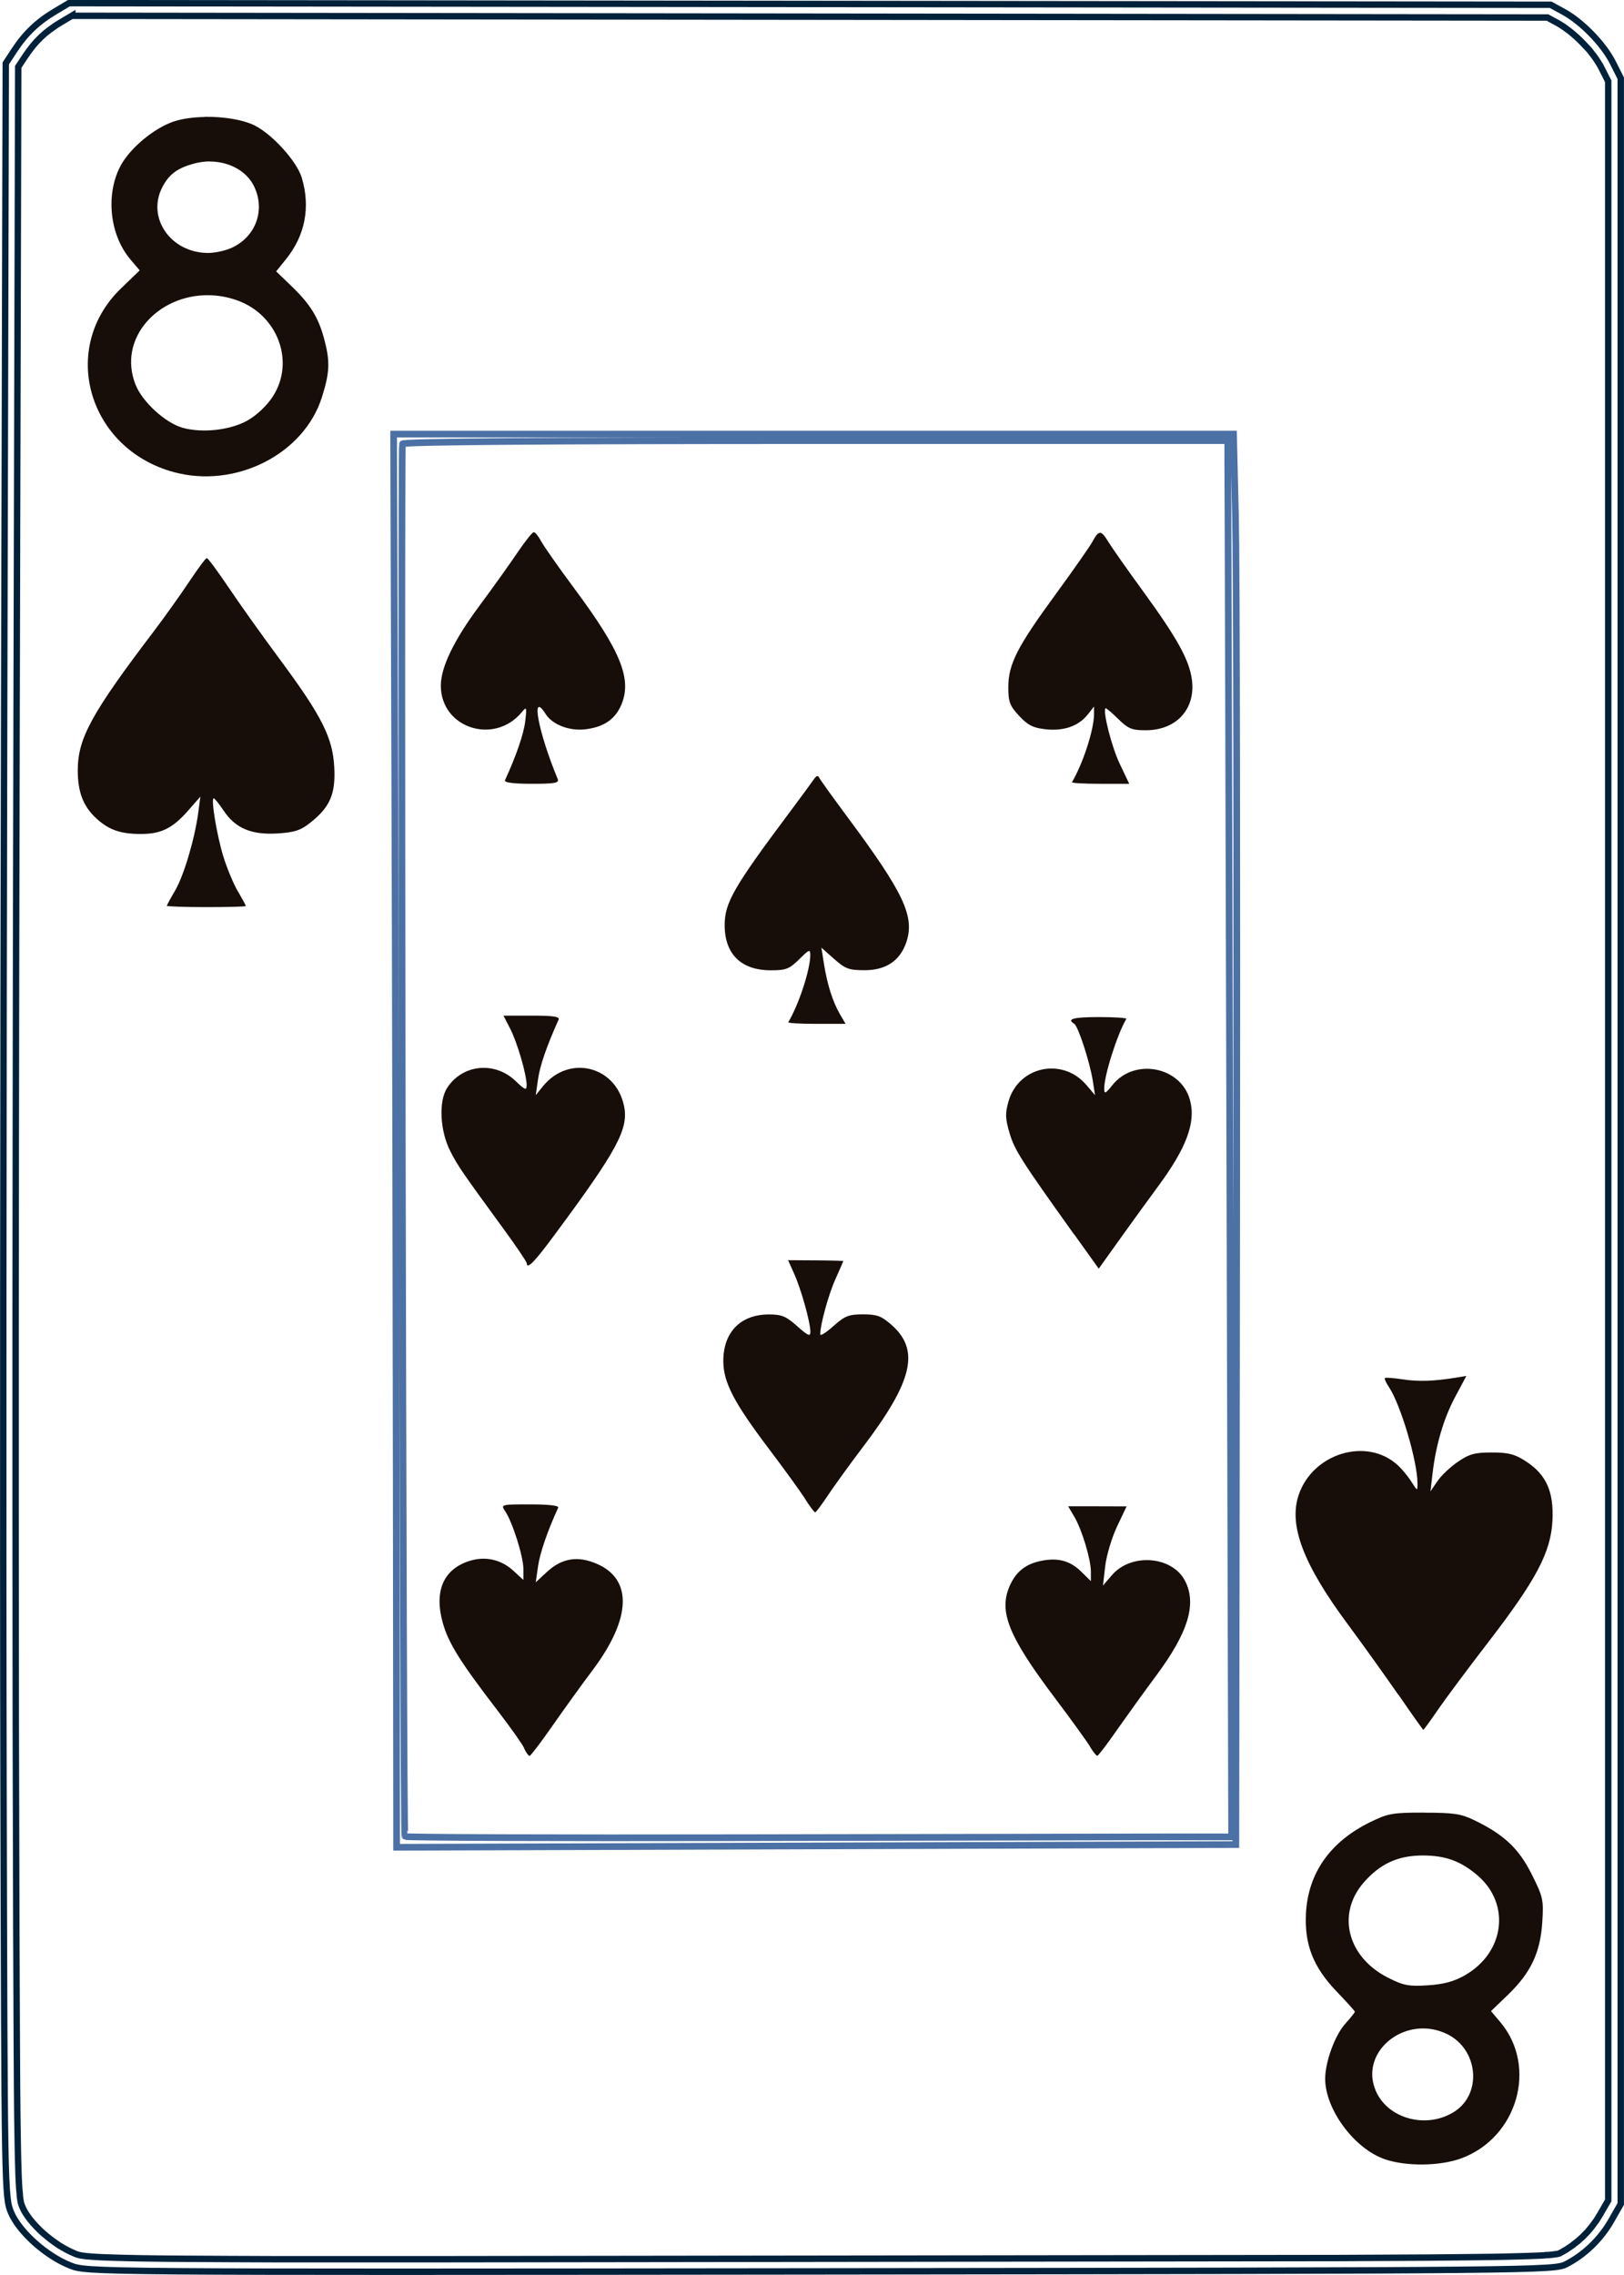
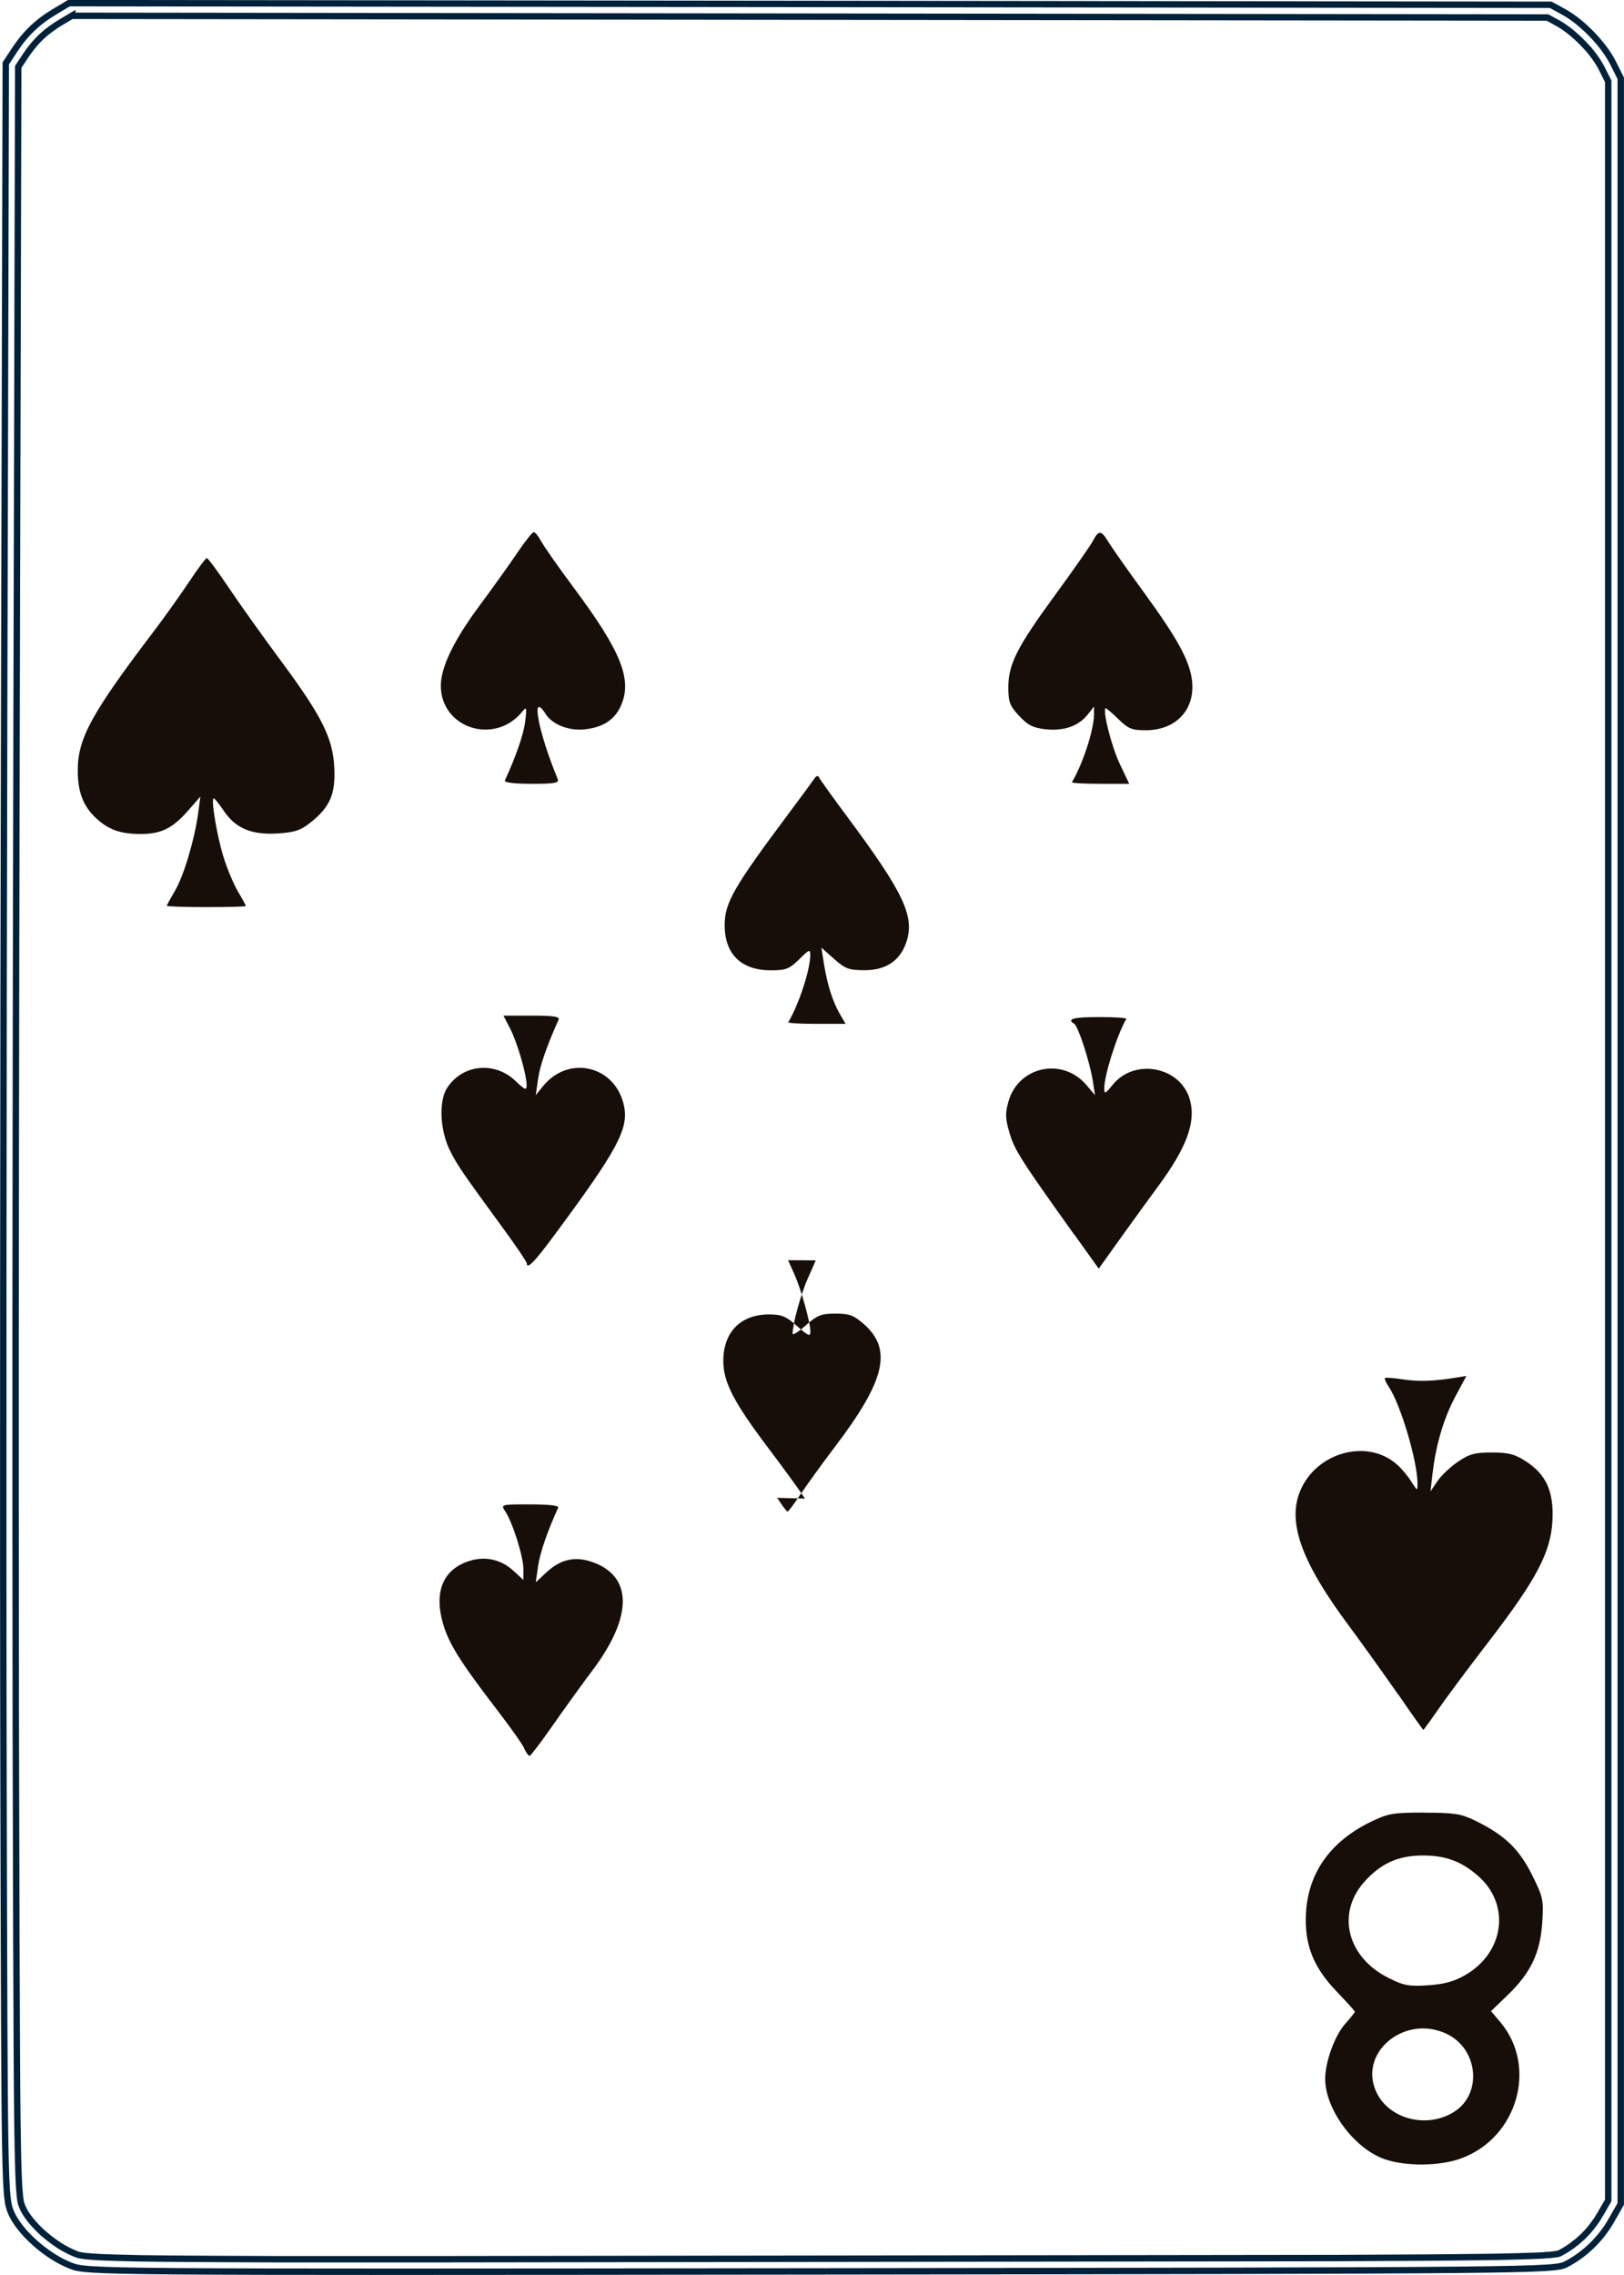
<svg xmlns="http://www.w3.org/2000/svg" id="svg10" width="180" height="252" viewBox="0 0 180 252">
  <defs>
    <style>
      .cls-1 {
        fill: #170e09;
      }

      .cls-2 {
        stroke: #00213a;
        stroke-width: .71px;
      }

      .cls-2, .cls-3 {
        fill: none;
        stroke-miterlimit: 11.34;
      }

      .cls-3 {
        stroke: #4c71a5;
        stroke-width: .74px;
      }
    </style>
  </defs>
  <g id="layer1">
    <path id="path4-3" class="cls-2" d="M7.64.35l-1.51.9c-1.95,1.16-3.28,2.42-4.51,4.28l-.98,1.49-.18,72.09c-.1,39.65-.13,92.83-.07,118.18.11,45.54.12,46.11.85,47.82h0c.91,2.13,3.9,4.8,6.55,5.84,1.88.74,2.04.74,83.16.65,79.28-.09,81.31-.11,82.63-.79,2.04-1.05,3.84-2.78,5.01-4.84l1.05-1.84v-117.73s0-117.73,0-117.73l-.87-1.73c-1.03-2.04-3.42-4.51-5.45-5.62l-1.44-.79-82.12-.09L7.64.35ZM8.02,1.75l163.5.19,1.1.6.33.19.34.22.39.28.32.24.35.29.39.34.32.3.37.37.31.33.36.38.26.33.29.37.27.38.22.34.21.34.17.32.73,1.44v234.74s-.88,1.52-.88,1.52l-.39.64-.52.71-.47.57-.56.58-.55.49-.67.52-.64.43-.63.36-.06.03-.04.02-.11.03-.08.02-.14.03h-.08s-.17.03-.17.03l-.16.02-.19.02-.24.03h-.25s-.26.03-.26.03l-.3.02-.71.03-.86.03-1,.03-1.19.03-1.35.03-1.56.02-2.72.03-3.23.03-9.82.05-98.78.13h-19.4s-4.94-.02-4.94-.02l-3.57-.02-3.02-.02-1.72-.02-1.51-.02-1.33-.03-1.14-.03-.96-.03-.82-.03-.36-.02-.33-.02-.3-.02-.24-.02-.24-.02-.23-.02-.15-.02-.29-.04-.28-.05-.11-.03-.14-.04-.11-.04-.13-.05-.47-.21-.41-.2-.5-.28-.4-.24-.45-.31-.44-.32-.43-.34-.46-.39-.35-.32-.41-.42-.31-.34-.34-.4-.24-.32-.27-.4-.18-.31-.16-.34-.08-.19-.1-.3-.02-.08-.03-.19-.04-.27-.04-.34v-.15s-.05-.44-.05-.44l-.03-.46-.03-.6-.03-.68-.02-.77-.03-.89-.02-1-.03-1.75-.03-2.05-.03-3.27-.03-5.03-.05-12.11-.06-23.1-.02-24.22v-19.08s.02-20.31.02-20.31l.03-20.61.06-27.53.18-71.67.73-1.11.43-.62.47-.61.42-.48.48-.49.53-.47.48-.37.65-.46.65-.4,1.16-.69Z" />
  </g>
  <g id="layer2">
-     <path id="path2-6" class="cls-3" d="M43.63,48.09l.13,39.84c.07,21.91.14,57.13.16,78.27l.04,38.42,46.51-.15,46.51-.15.09-68.95c.05-37.92-.01-73.08-.13-78.12l-.22-9.17H43.63ZM90.41,48.81h45.67v2.09c.02,1.15.12,35.95.23,77.33l.2,75.24h-8.98c-4.94.02-25.51.05-45.72.09-20.21.04-36.83-.02-36.93-.13-.21-.21-.47-153.64-.27-154.26.08-.24,15.68-.36,45.79-.36h0Z" />
-   </g>
+     </g>
  <g id="layer5">
    <path id="path2768" class="cls-1" d="M118.82,86.63c1.2-2.02,2.43-5.78,2.44-7.51v-.86s-.71.9-.71.9c-1.02,1.28-2.65,1.84-4.67,1.62-1.37-.15-1.96-.45-2.92-1.48-1.04-1.12-1.2-1.54-1.2-3.18,0-2.56.98-4.47,5.28-10.34,1.95-2.67,3.79-5.3,4.08-5.84.67-1.25.93-1.24,1.73.09.36.59,2.1,3.07,3.88,5.51,3.72,5.11,5.07,7.53,5.37,9.7.46,3.27-1.69,5.65-5.11,5.65-1.54,0-1.94-.16-3.07-1.27-.71-.7-1.34-1.22-1.39-1.17-.32.34.69,4.3,1.58,6.16l1.05,2.21h-3.23c-1.78,0-3.18-.08-3.12-.18h0Z" />
    <path id="path2766" class="cls-1" d="M55.96,86.45c1.24-2.69,2.08-5.12,2.25-6.53.19-1.61.16-1.69-.36-1.05-3.06,3.71-8.99,1.78-8.99-2.92,0-2.04,1.44-5.02,4.25-8.81,1.51-2.03,3.42-4.71,4.25-5.94s1.64-2.25,1.8-2.25.52.44.81.99c.29.54,1.93,2.89,3.66,5.21,5.2,6.99,6.44,10.08,5.23,12.93-.69,1.62-1.97,2.48-4.04,2.71-1.76.19-3.6-.53-4.35-1.71-1.69-2.66-.82,2,1.34,7.2.19.45-.27.54-2.89.54-1.94,0-3.05-.14-2.95-.36h0Z" />
    <path id="path2762" class="cls-1" d="M87.37,113.23c1.18-1.98,2.42-5.78,2.44-7.42,0-.7-.11-.66-1.23.45-1.1,1.08-1.47,1.22-3.14,1.22-3.29,0-5.12-1.79-5.12-5.01,0-2.47,1.01-4.22,7.15-12.43,1.33-1.78,2.58-3.48,2.78-3.78.21-.32.43-.39.52-.16.09.21,1.52,2.2,3.18,4.43,6.25,8.41,7.46,11,6.5,13.85-.69,2.04-2.26,3.09-4.61,3.09-1.75,0-2.15-.15-3.39-1.25l-1.41-1.25.29,1.83c.37,2.29.96,4.14,1.76,5.53l.63,1.08h-3.23c-1.77,0-3.18-.08-3.12-.18h0Z" />
    <path id="path2756" class="cls-1" d="M58.37,139.91c0-.16-1.18-1.9-2.62-3.87-4.5-6.16-4.98-6.85-5.81-8.46-1.17-2.25-1.35-5.56-.39-7.06,1.68-2.62,5.26-3,7.57-.8,1.08,1.03,1.25,1.1,1.25.48,0-1.18-1.04-4.74-1.83-6.27l-.74-1.43h3.16c2.39,0,3.11.11,2.95.45-1.32,2.95-2.06,5.07-2.27,6.56l-.26,1.8.81-1c2.86-3.51,8.03-2.26,8.97,2.17.54,2.55-.69,4.85-7.66,14.26-2.32,3.14-3.12,3.94-3.12,3.15h0Z" />
    <path id="path2754" class="cls-1" d="M119.05,136.74c-5.87-8.21-6.6-9.35-7.15-11.22-.48-1.61-.5-2.19-.12-3.52,1.11-3.89,5.97-4.92,8.62-1.83l.97,1.14-.25-1.61c-.33-2.07-1.62-6.04-2.06-6.3-.87-.53-.09-.74,2.78-.74,1.71,0,3.06.09,3,.2-1.02,1.73-2.46,6.27-2.45,7.73,0,.63.13.57.92-.41,2.43-3.03,7.57-2.04,8.58,1.66.68,2.47-.37,5.3-3.55,9.6-.96,1.3-2.83,3.87-4.15,5.72l-2.41,3.37-2.71-3.79Z" />
-     <path id="path2750" class="cls-1" d="M89.22,166c-.54-.84-2.33-3.31-3.98-5.49-3.89-5.14-5.05-7.37-5.07-9.7-.02-3.23,1.9-5.21,5.05-5.21,1.42,0,1.91.2,3.14,1.3,1.22,1.08,1.46,1.19,1.46.61,0-1.03-1.03-4.73-1.8-6.42l-.67-1.5,3.06.02c1.69.01,3.06.05,3.06.08s-.39.93-.87,1.99c-.77,1.71-1.69,5.06-1.69,6.13,0,.21.66-.2,1.46-.92,1.27-1.13,1.71-1.3,3.28-1.3s2.03.19,3.09,1.1c3.27,2.82,2.48,6.26-3.13,13.64-1.43,1.88-3.15,4.27-3.84,5.3s-1.32,1.89-1.42,1.89-.61-.69-1.15-1.53h0Z" />
-     <path id="path2746" class="cls-1" d="M120.82,193.47c-.34-.56-2.12-3.03-3.97-5.48-5.07-6.74-6.17-9.47-4.95-12.29.67-1.55,1.72-2.42,3.38-2.78,1.91-.42,3.29-.07,4.55,1.16l1.08,1.06v-1.04c0-1.38-.99-4.66-1.84-6.1l-.68-1.15h3.24s3.24.01,3.24.01l-1.06,2.23c-.58,1.23-1.17,3.2-1.31,4.38l-.25,2.16,1-1.16c2.12-2.46,6.64-2.12,8.08.61,1.34,2.55.39,5.72-3.16,10.5-1.37,1.84-3.35,4.6-4.42,6.12-1.06,1.53-2.02,2.78-2.13,2.79-.11,0-.47-.45-.81-1.01h0Z" />
+     <path id="path2750" class="cls-1" d="M89.22,166c-.54-.84-2.33-3.31-3.98-5.49-3.89-5.14-5.05-7.37-5.07-9.7-.02-3.23,1.9-5.21,5.05-5.21,1.42,0,1.91.2,3.14,1.3,1.22,1.08,1.46,1.19,1.46.61,0-1.03-1.03-4.73-1.8-6.42l-.67-1.5,3.06.02s-.39.93-.87,1.99c-.77,1.71-1.69,5.06-1.69,6.13,0,.21.66-.2,1.46-.92,1.27-1.13,1.71-1.3,3.28-1.3s2.03.19,3.09,1.1c3.27,2.82,2.48,6.26-3.13,13.64-1.43,1.88-3.15,4.27-3.84,5.3s-1.32,1.89-1.42,1.89-.61-.69-1.15-1.53h0Z" />
    <path id="path2744" class="cls-1" d="M58.1,193.65c-.21-.46-1.5-2.28-2.85-4.04-4.26-5.55-5.51-7.54-6.16-9.8-1-3.51.03-5.96,2.89-6.89,1.77-.58,3.54-.19,4.91,1.06l1.12,1.03v-1.23c0-1.36-1.2-5.16-2.01-6.37-.51-.77-.5-.77,2.76-.77,2.05,0,3.22.13,3.11.36-1.18,2.57-2.02,5.01-2.23,6.47l-.26,1.8,1.23-1.14c1.66-1.54,3.43-1.83,5.56-.9,3.97,1.73,3.79,6.07-.47,11.75-1.19,1.58-3.2,4.37-4.47,6.19-1.27,1.82-2.41,3.32-2.53,3.33-.12,0-.39-.36-.6-.82h0Z" />
  </g>
  <g id="layer6">
    <path id="path2764" class="cls-1" d="M18.5,100.32c0-.08.41-.83.9-1.66.96-1.62,2.17-5.67,2.57-8.62l.24-1.8-1.35,1.54c-1.73,1.97-2.99,2.6-5.26,2.6s-3.56-.47-4.93-1.73c-1.45-1.34-2.06-2.92-2.05-5.36.01-3.52,1.54-6.3,8.44-15.38,1.2-1.58,2.96-4.05,3.91-5.48s1.83-2.61,1.95-2.61c.13,0,1.24,1.5,2.47,3.33s3.8,5.43,5.71,8c4.59,6.2,5.79,8.6,5.95,11.86.15,2.94-.47,4.38-2.62,6.09-1.1.88-1.76,1.1-3.66,1.22-2.89.18-4.66-.56-5.97-2.51-.51-.76-1.01-1.38-1.11-1.38-.34,0,.35,4.12,1.07,6.46.4,1.29,1.12,3.03,1.61,3.85.49.83.88,1.55.88,1.62s-1.98.12-4.39.12-4.39-.07-4.39-.15h0Z" />
    <path id="path2748" class="cls-1" d="M155,187.75c-1.47-2.12-3.99-5.64-5.6-7.81-4.95-6.66-6.59-10.98-5.46-14.34,1.55-4.61,7.51-6.43,10.94-3.34.48.43,1.18,1.27,1.55,1.86.68,1.07.68,1.07.68.18-.01-2.46-1.86-8.69-3.15-10.63-.33-.49-.54-.96-.46-1.03.08-.07.96,0,1.97.15,1.76.27,3.44.21,5.91-.19l1.15-.19-1.21,2.26c-1.29,2.4-2.16,5.32-2.54,8.55l-.23,1.98.76-1.12c.42-.62,1.44-1.59,2.28-2.16,1.27-.87,1.88-1.03,3.78-1.03,1.84,0,2.54.19,3.77.99,2.25,1.46,3.09,3.36,2.93,6.56-.18,3.5-1.78,6.53-7.05,13.38-2.25,2.92-4.78,6.31-5.63,7.55-.85,1.24-1.59,2.25-1.63,2.25-.04,0-1.28-1.74-2.74-3.87h0Z" />
  </g>
  <g id="layer3">
    <path id="path2552" class="cls-1" d="M157.85,200.78c-3.54,0-4.01.09-6.03,1.08-4.4,2.17-6.83,5.63-7.07,10.07-.18,3.47.8,5.97,3.43,8.7,1.09,1.14,1.99,2.13,1.99,2.21s-.49.69-1.08,1.35c-1.15,1.29-2.21,4.21-2.21,6.08,0,3.38,3.22,7.73,6.59,8.9,2.36.82,6.13.78,8.49-.09,6.23-2.29,8.49-10.14,4.34-15.08l-1.04-1.23,1.89-1.82c2.52-2.43,3.57-4.65,3.79-8,.16-2.5.1-2.81-1.17-5.34-1.44-2.86-3.06-4.39-6.37-5.99-1.46-.71-2.28-.83-5.55-.83h0ZM157.65,205.53c2.55-.01,4.27.62,6.14,2.23,3.66,3.16,2.98,8.5-1.39,11.02-1.23.71-2.34,1.01-4.12,1.13-2.12.14-2.7.03-4.39-.82-4.53-2.26-5.78-7.06-2.75-10.55,1.82-2.09,3.79-3,6.52-3.01ZM157.61,224.69c.92-.02,1.87.18,2.8.63,3.44,1.7,3.89,6.59.8,8.58-3.06,1.97-7.4.82-8.73-2.32-1.48-3.49,1.54-6.82,5.13-6.89Z" />
-     <path id="path2770" class="cls-1" d="M22.67,12.96c-1.24.02-2.43.18-3.36.48-2.23.73-4.95,3-5.98,4.99-1.64,3.16-1.17,7.59,1.11,10.29l1.04,1.23-2.08,2.01c-6.85,6.61-3.65,17.74,5.84,20.33,6.86,1.87,14.46-1.97,16.45-8.32.87-2.77.91-3.95.22-6.5-.64-2.35-1.54-3.8-3.65-5.82l-1.65-1.59,1.09-1.35c2.13-2.64,2.73-5.78,1.74-9.05-.55-1.79-3.22-4.75-5.19-5.75-1.31-.66-3.5-1-5.57-.97h0ZM23.24,17.89c2.13,0,4.09,1.03,4.92,2.75,1.25,2.58.24,5.48-2.35,6.75-.7.35-1.93.63-2.74.63-4.14,0-6.85-3.9-5.07-7.3.75-1.44,1.69-2.12,3.58-2.62.55-.14,1.11-.22,1.65-.22h0ZM23.07,32.7c1.03,0,2.09.18,3.16.55,4.54,1.58,6.51,6.8,4.01,10.67-.63.98-1.76,2.05-2.74,2.62-1.9,1.1-5.02,1.46-7.24.85-1.94-.54-4.5-2.89-5.25-4.81-1.99-5.12,2.51-9.93,8.06-9.88h0Z" />
  </g>
</svg>